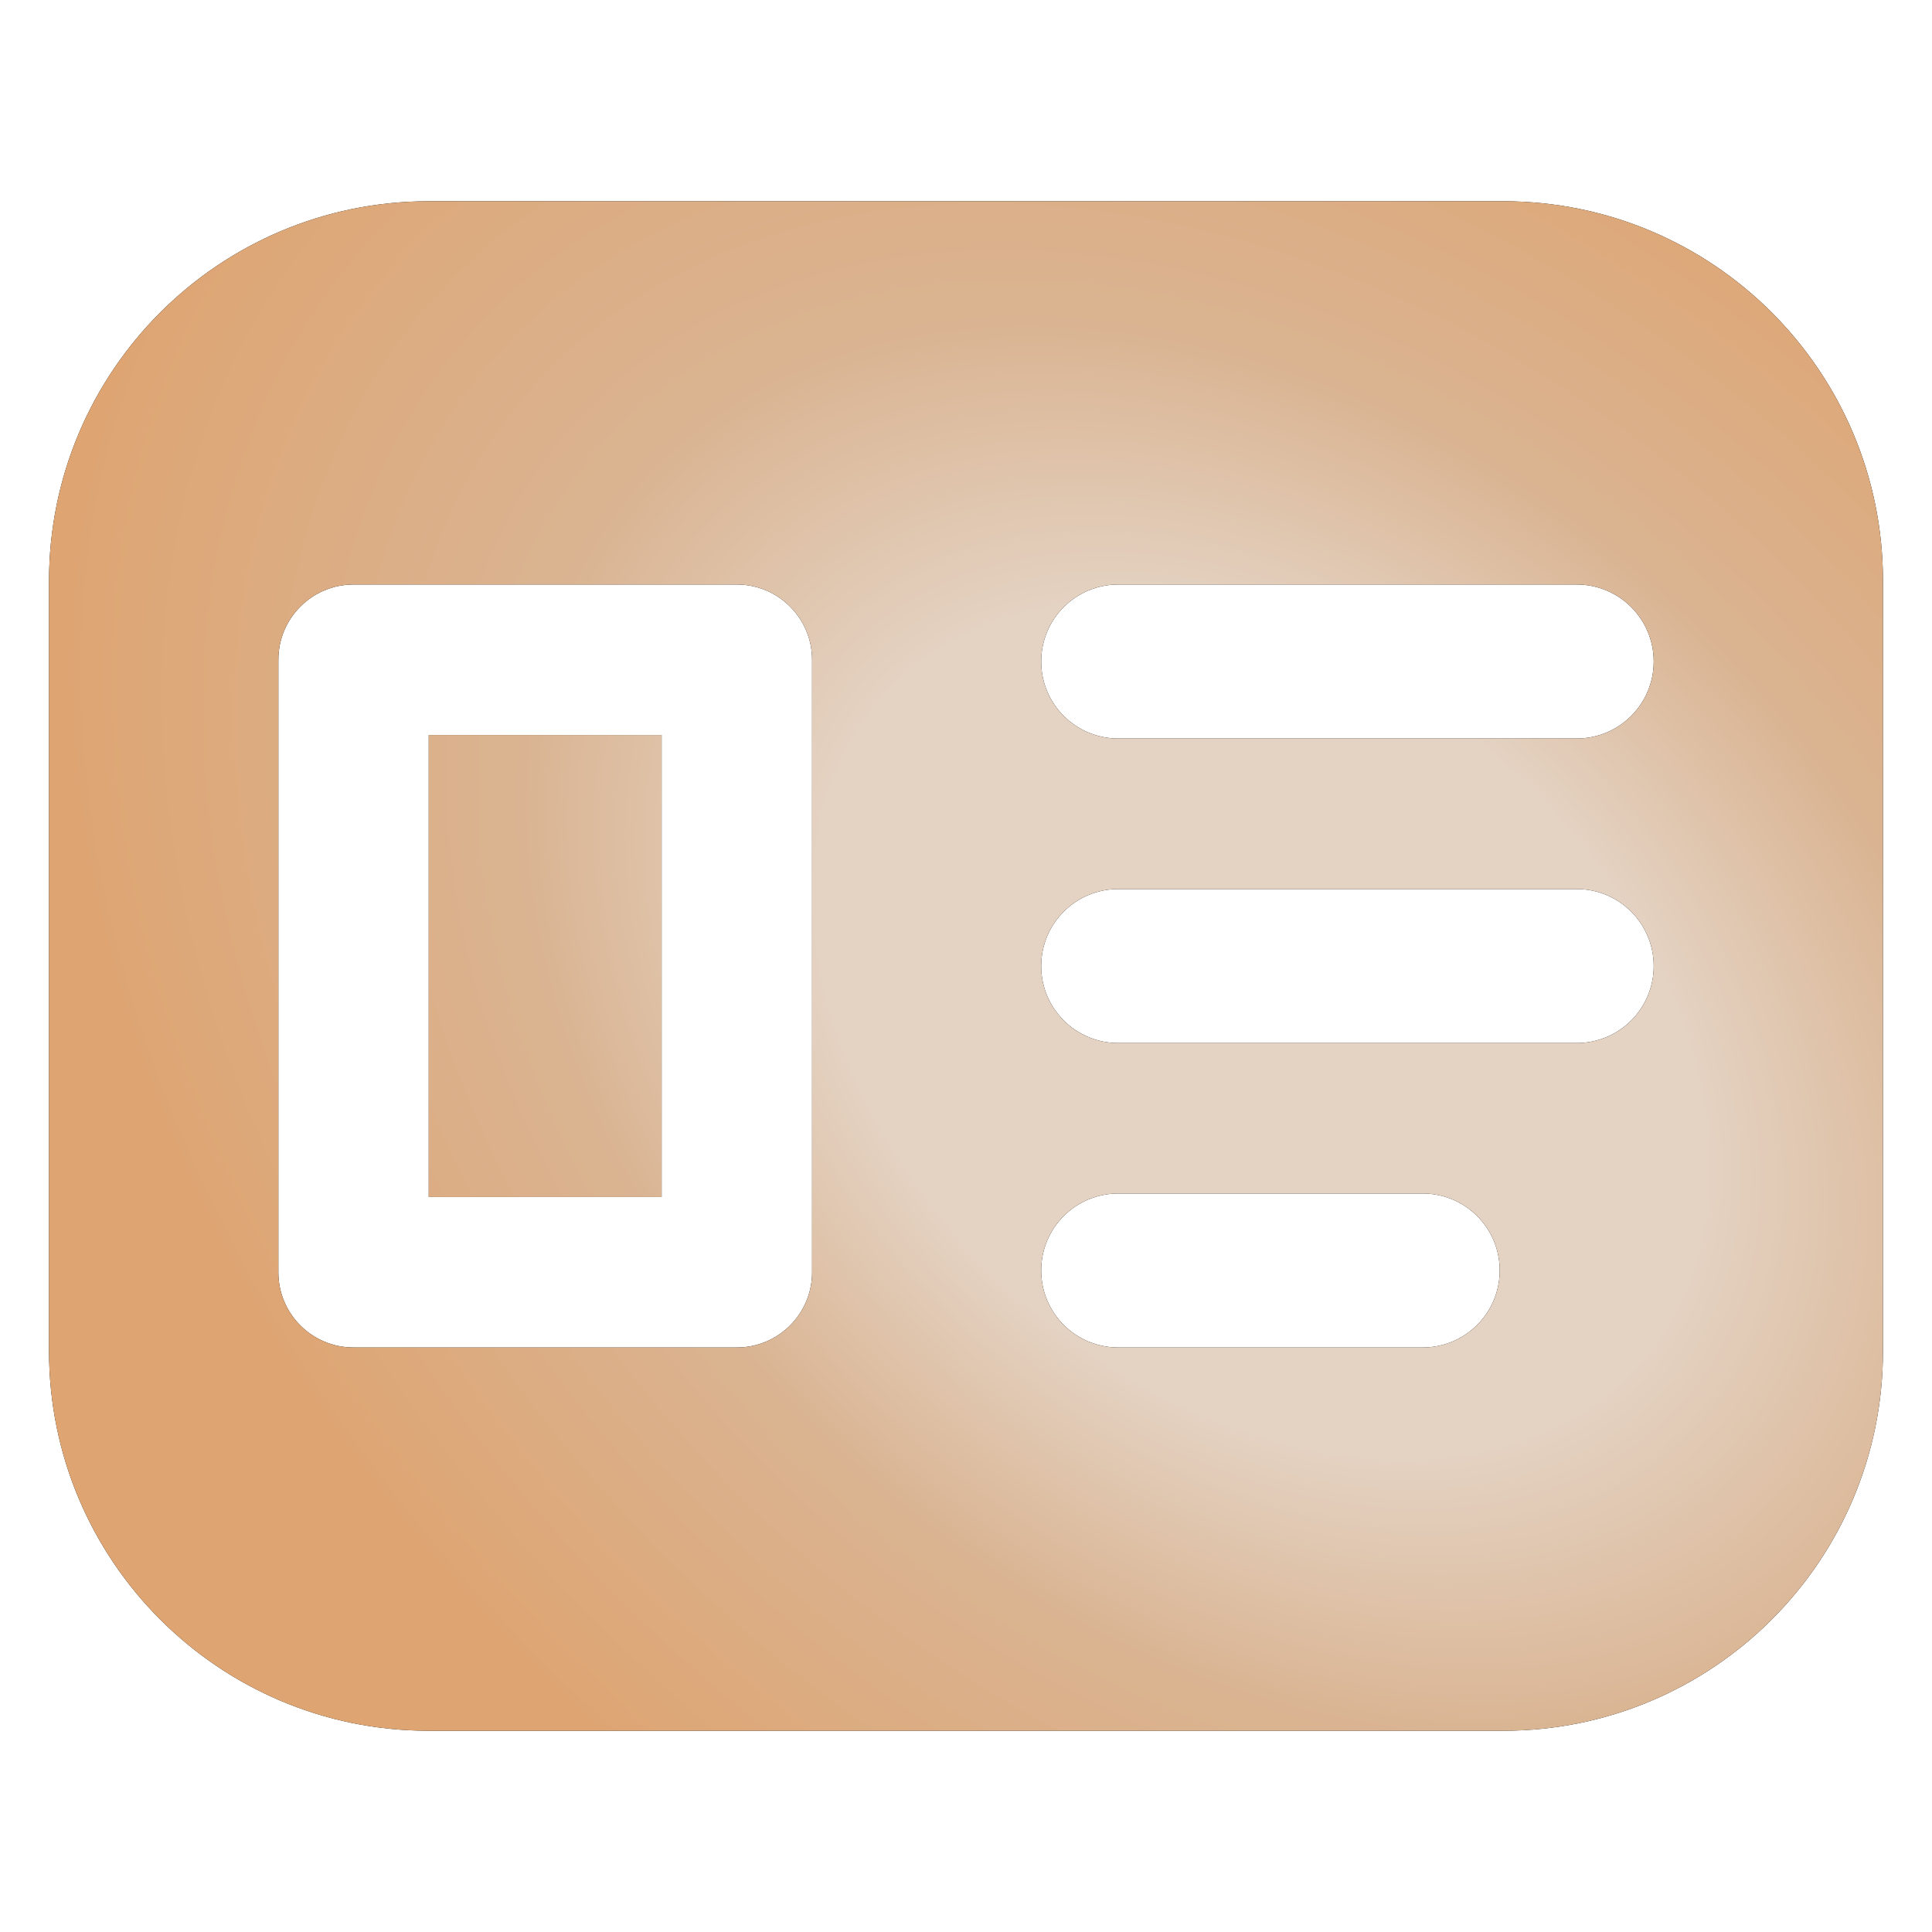
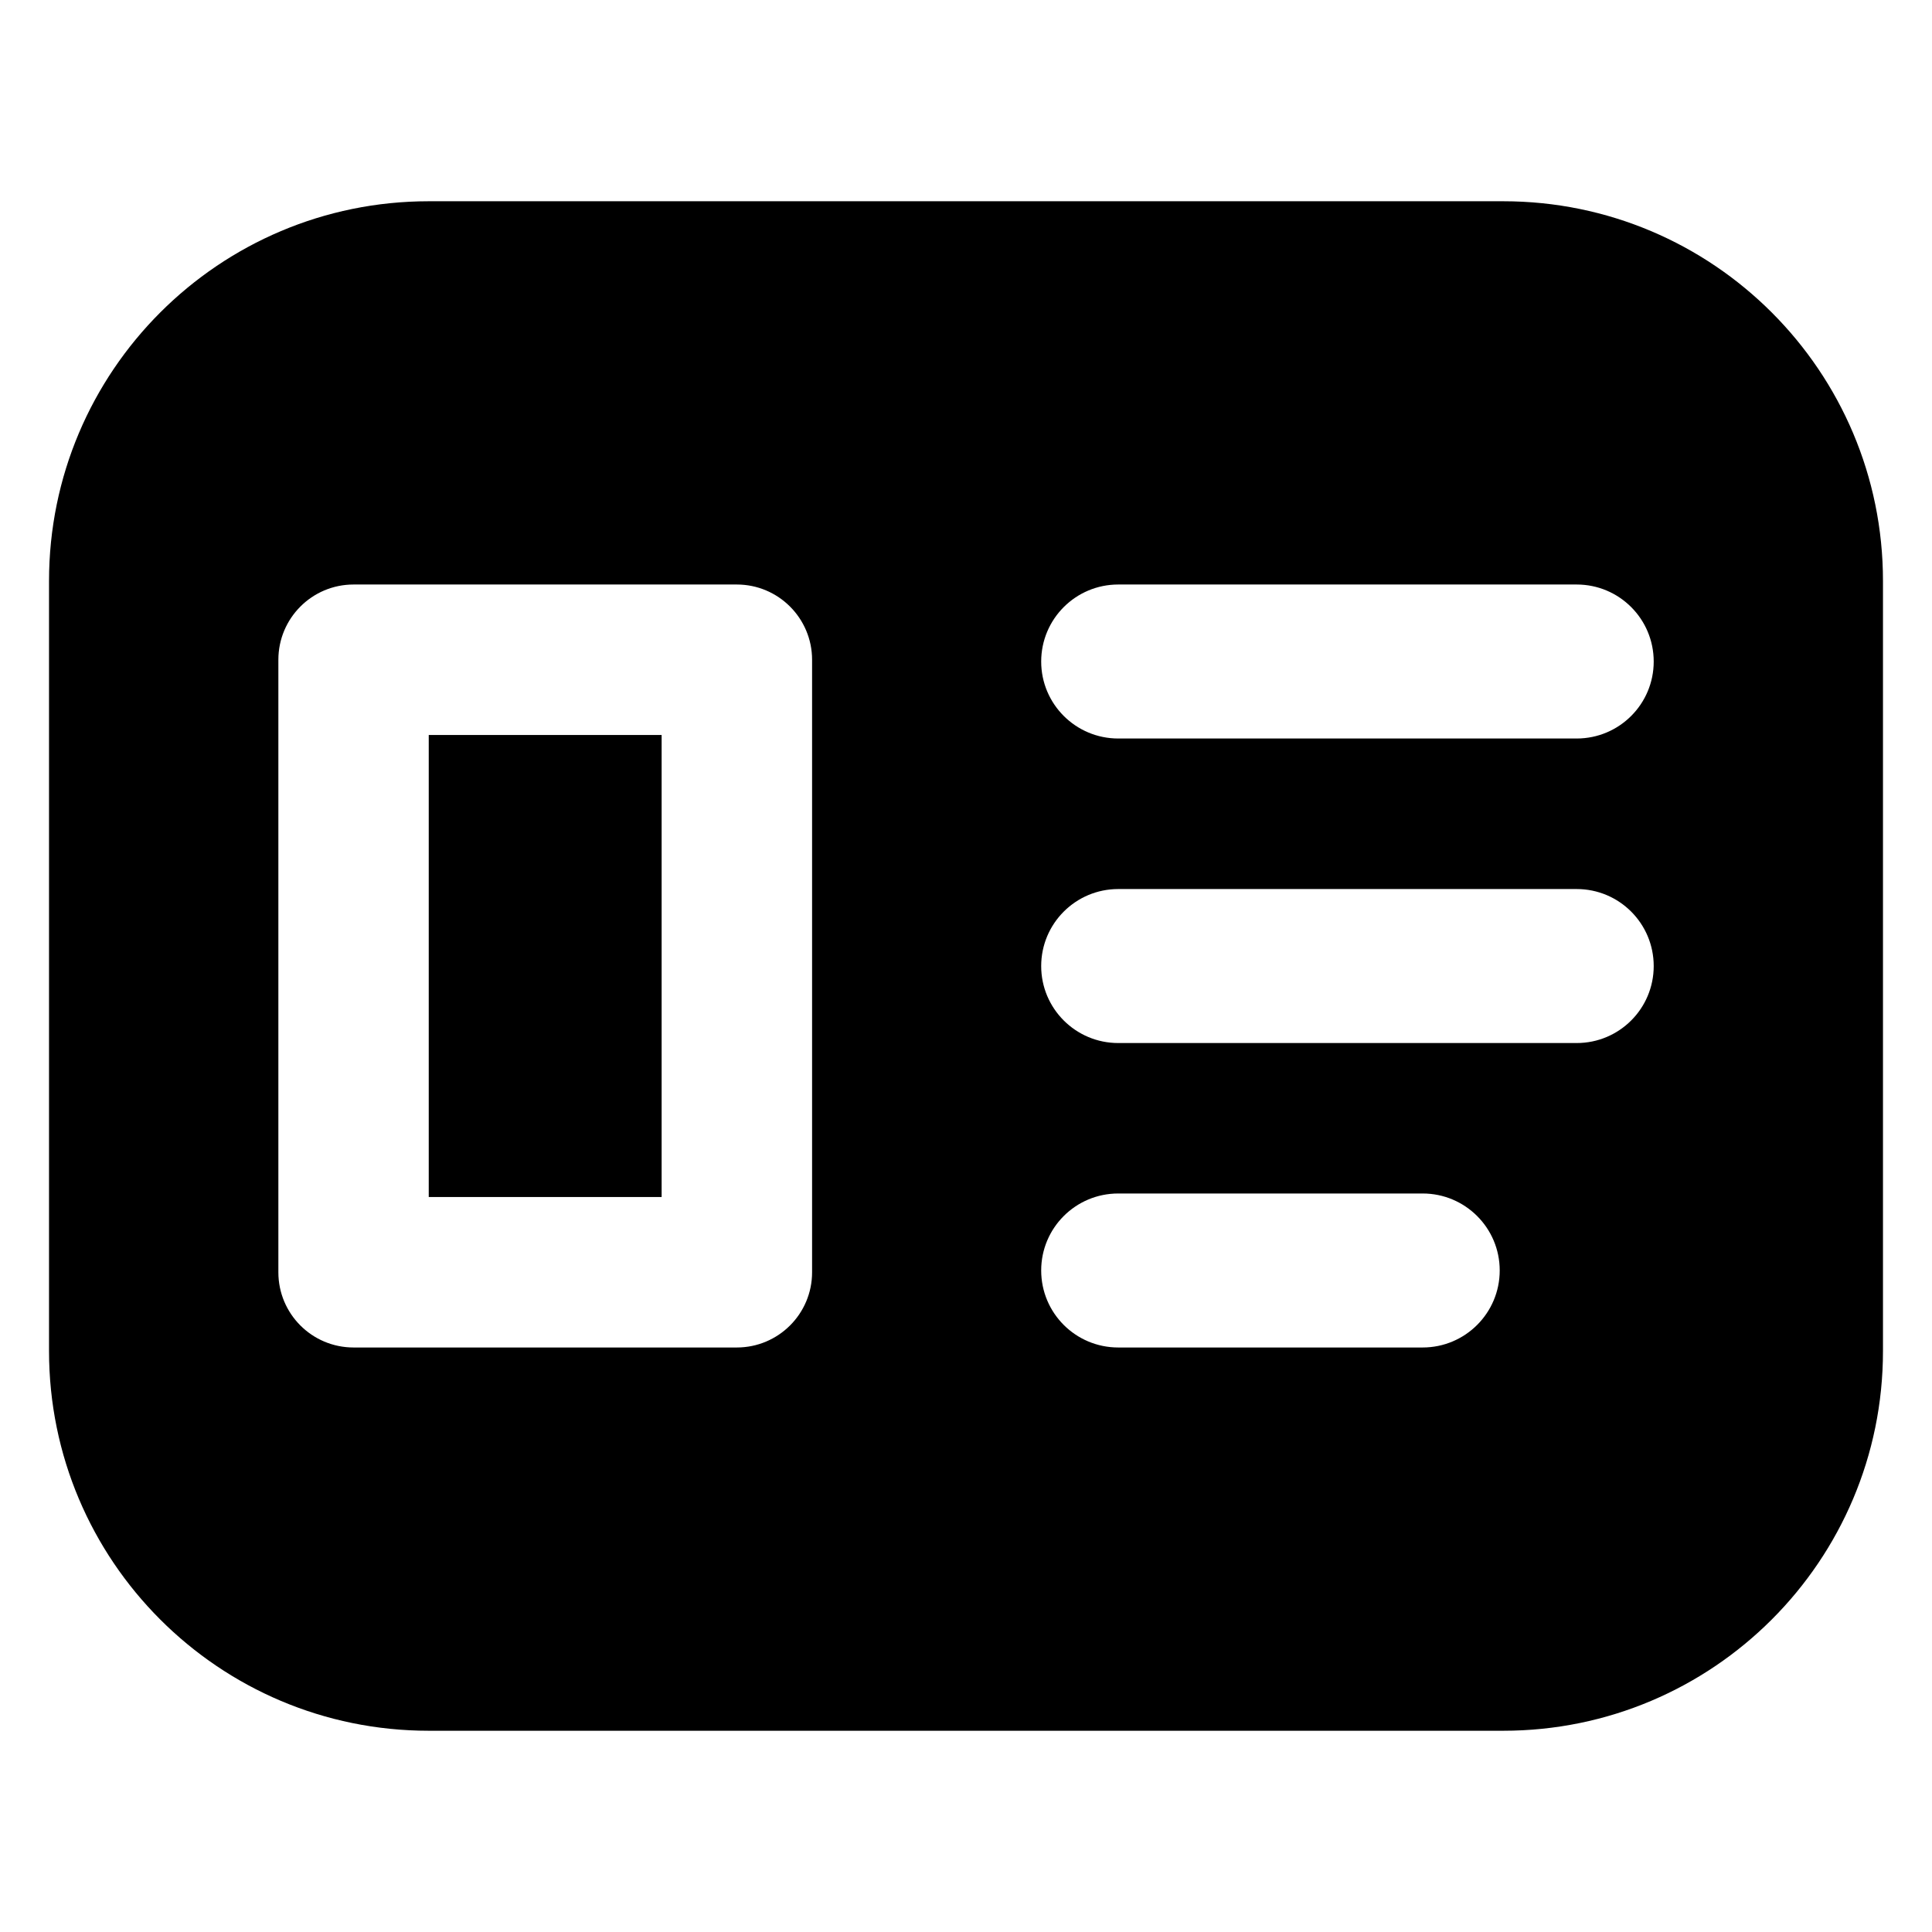
<svg xmlns="http://www.w3.org/2000/svg" width="24" height="24" viewBox="0 0 24 24" fill="none">
-   <path fill-rule="evenodd" clip-rule="evenodd" d="M0.609 7.217C0.609 4.612 2.721 2.5 5.326 2.5H18.674C21.279 2.5 23.391 4.612 23.391 7.217V16.783C23.391 19.388 21.279 21.5 18.674 21.5H5.326C2.721 21.5 0.609 19.388 0.609 16.783V7.217ZM12.934 8.218C12.934 7.689 13.363 7.261 13.891 7.261H19.586C20.115 7.261 20.543 7.689 20.543 8.218C20.543 8.746 20.115 9.174 19.586 9.174H13.891C13.363 9.174 12.934 8.746 12.934 8.218ZM13.891 11.044C13.363 11.044 12.934 11.472 12.934 12.001C12.934 12.529 13.363 12.957 13.891 12.957H19.586C20.115 12.957 20.543 12.529 20.543 12.001C20.543 11.472 20.115 11.044 19.586 11.044H13.891ZM12.934 15.782C12.934 15.254 13.362 14.826 13.891 14.826H17.673C18.201 14.826 18.63 15.254 18.63 15.782C18.63 16.311 18.201 16.739 17.673 16.739H13.891C13.362 16.739 12.934 16.311 12.934 15.782ZM5.326 14.87V9.13H8.219V14.87H5.326ZM3.458 8.196C3.458 7.68 3.876 7.261 4.392 7.261H9.153C9.669 7.261 10.088 7.68 10.088 8.196V15.805C10.088 16.321 9.669 16.739 9.153 16.739H4.392C3.876 16.739 3.458 16.321 3.458 15.805V8.196Z" fill="black" />
-   <path fill-rule="evenodd" clip-rule="evenodd" d="M0.609 7.217C0.609 4.612 2.721 2.5 5.326 2.5H18.674C21.279 2.5 23.391 4.612 23.391 7.217V16.783C23.391 19.388 21.279 21.5 18.674 21.5H5.326C2.721 21.5 0.609 19.388 0.609 16.783V7.217ZM12.934 8.218C12.934 7.689 13.363 7.261 13.891 7.261H19.586C20.115 7.261 20.543 7.689 20.543 8.218C20.543 8.746 20.115 9.174 19.586 9.174H13.891C13.363 9.174 12.934 8.746 12.934 8.218ZM13.891 11.044C13.363 11.044 12.934 11.472 12.934 12.001C12.934 12.529 13.363 12.957 13.891 12.957H19.586C20.115 12.957 20.543 12.529 20.543 12.001C20.543 11.472 20.115 11.044 19.586 11.044H13.891ZM12.934 15.782C12.934 15.254 13.362 14.826 13.891 14.826H17.673C18.201 14.826 18.63 15.254 18.63 15.782C18.63 16.311 18.201 16.739 17.673 16.739H13.891C13.362 16.739 12.934 16.311 12.934 15.782ZM5.326 14.87V9.13H8.219V14.87H5.326ZM3.458 8.196C3.458 7.68 3.876 7.261 4.392 7.261H9.153C9.669 7.261 10.088 7.68 10.088 8.196V15.805C10.088 16.321 9.669 16.739 9.153 16.739H4.392C3.876 16.739 3.458 16.321 3.458 15.805V8.196Z" fill="url(#paint0_angular_1709_3684)" />
+   <path fill-rule="evenodd" clip-rule="evenodd" d="M0.609 7.217C0.609 4.612 2.721 2.5 5.326 2.5H18.674C21.279 2.5 23.391 4.612 23.391 7.217V16.783C23.391 19.388 21.279 21.5 18.674 21.5H5.326C2.721 21.5 0.609 19.388 0.609 16.783V7.217ZM12.934 8.218C12.934 7.689 13.363 7.261 13.891 7.261H19.586C20.115 7.261 20.543 7.689 20.543 8.218C20.543 8.746 20.115 9.174 19.586 9.174H13.891C13.363 9.174 12.934 8.746 12.934 8.218ZM13.891 11.044C13.363 11.044 12.934 11.472 12.934 12.001C12.934 12.529 13.363 12.957 13.891 12.957H19.586C20.115 12.957 20.543 12.529 20.543 12.001C20.543 11.472 20.115 11.044 19.586 11.044H13.891ZM12.934 15.782C12.934 15.254 13.362 14.826 13.891 14.826H17.673C18.201 14.826 18.63 15.254 18.63 15.782C18.63 16.311 18.201 16.739 17.673 16.739H13.891C13.362 16.739 12.934 16.311 12.934 15.782ZM5.326 14.87V9.13H8.219V14.87ZM3.458 8.196C3.458 7.68 3.876 7.261 4.392 7.261H9.153C9.669 7.261 10.088 7.68 10.088 8.196V15.805C10.088 16.321 9.669 16.739 9.153 16.739H4.392C3.876 16.739 3.458 16.321 3.458 15.805V8.196Z" fill="black" />
  <defs>
    <radialGradient id="paint0_angular_1709_3684" cx="0" cy="0" r="1" gradientUnits="userSpaceOnUse" gradientTransform="translate(15.668 12.773) rotate(130.013) scale(11.981 16.58)">
      <stop offset="0.373" stop-color="#E4D2C2" />
      <stop offset="0.617" stop-color="#DAB492" />
      <stop offset="1" stop-color="#DEA573" />
    </radialGradient>
  </defs>
</svg>